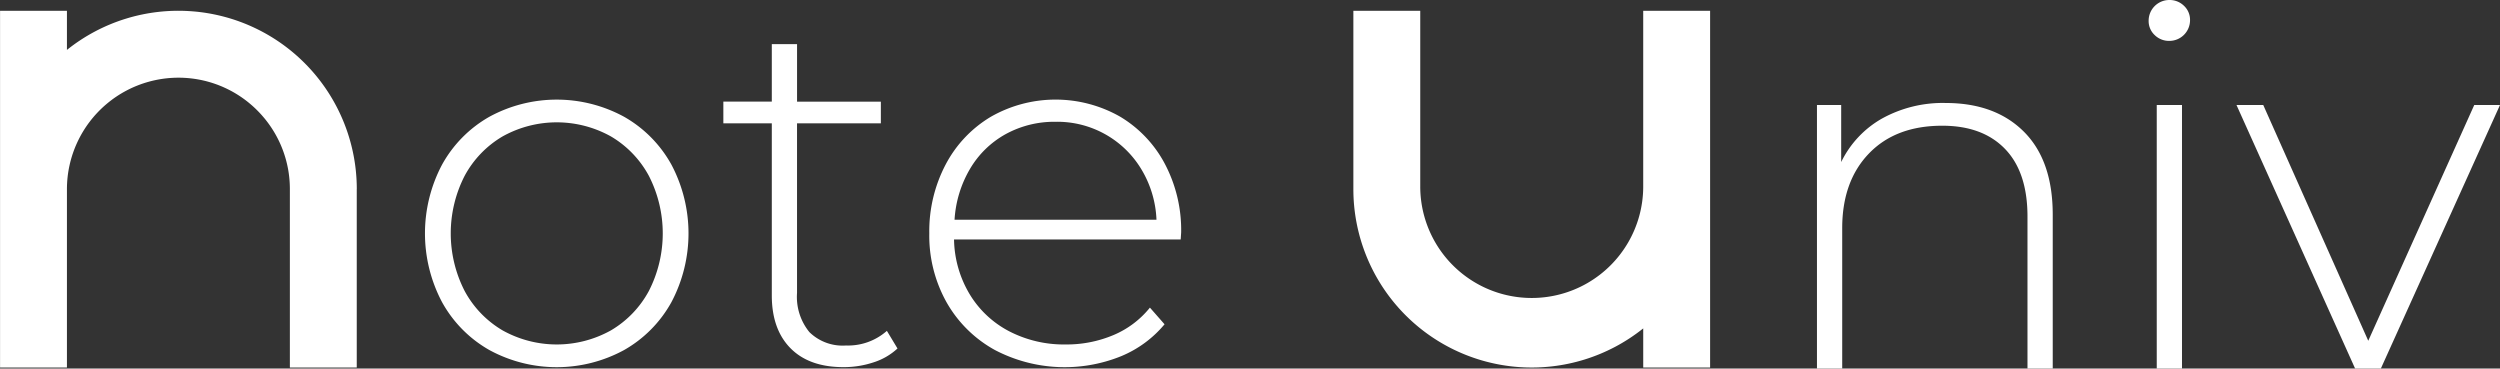
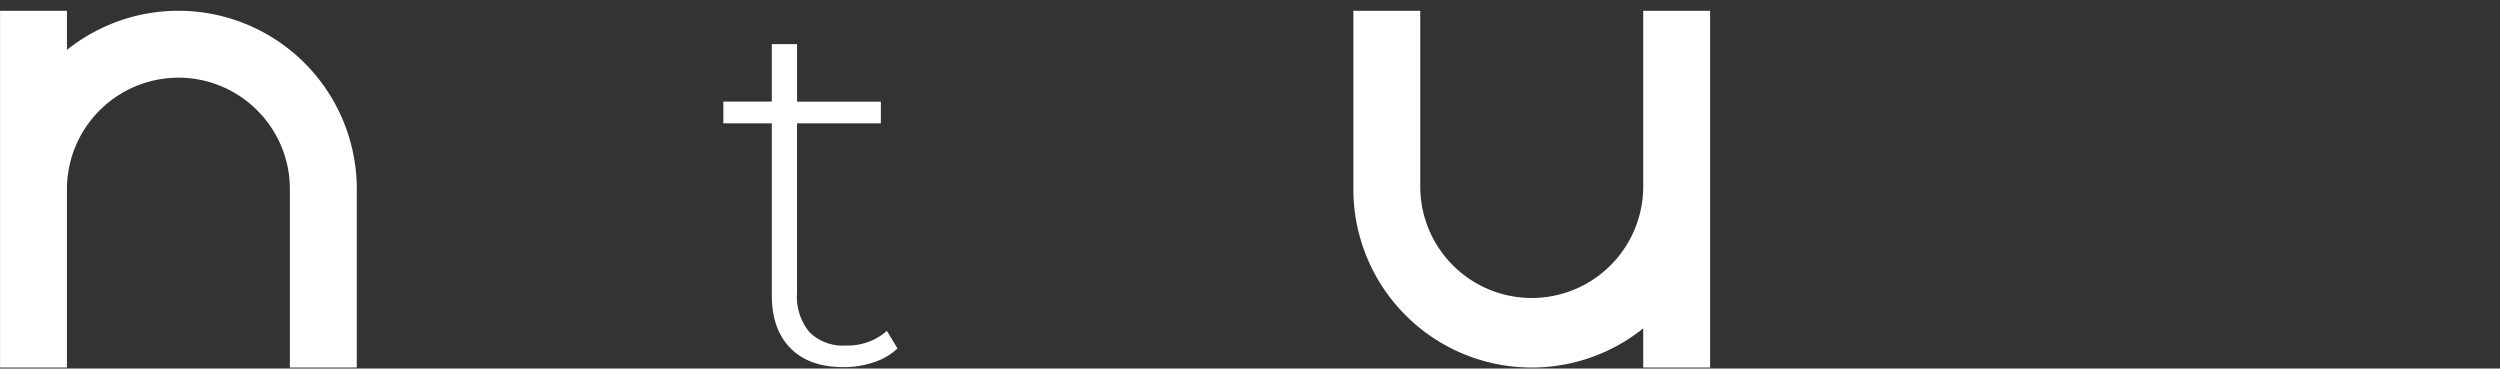
<svg xmlns="http://www.w3.org/2000/svg" width="366.32" height="54" viewBox="0 0 366.32 54">
  <rect x="0" y="0" width="366.32" height="54" fill="#333333" stroke="none" />
  <g id="Logo_text" transform="translate(-3387.882 -1056.799)">
    <g id="Groupe_1" data-name="Groupe 1" transform="translate(3654.119 1056.799)">
-       <path id="Tracé_1" data-name="Tracé 1" d="M3958.081,1091.615q4.215,4.216,4.217,12.131v22.562h-3.7v-22.266q0-6.507-3.292-9.912t-9.21-3.4q-6.806,0-10.726,4.068t-3.92,10.948v20.564h-3.7v-38.614h3.55v8.359a14.691,14.691,0,0,1,5.955-6.362,18.347,18.347,0,0,1,9.358-2.294Q3953.863,1087.4,3958.081,1091.615Z" transform="translate(-3927.752 -1072.308)" fill="#fff" />
-       <path id="Tracé_2" data-name="Tracé 2" d="M4027.188,1061.94a2.8,2.8,0,0,1-.888-2.108,3.031,3.031,0,0,1,3.033-3.033,2.992,2.992,0,0,1,2.145.85,2.806,2.806,0,0,1,.888,2.109,3.032,3.032,0,0,1-3.033,3.033A2.984,2.984,0,0,1,4027.188,1061.94Zm.3,10.245h3.7V1110.8h-3.7Z" transform="translate(-3977.701 -1056.799)" fill="#fff" />
-       <path id="Tracé_3" data-name="Tracé 3" d="M4091.01,1088l-17.457,38.614h-3.773L4052.4,1088h3.921l15.386,34.545L4087.238,1088Z" transform="translate(-3990.928 -1072.613)" fill="#fff" />
-     </g>
+       </g>
    <g id="Groupe_2" data-name="Groupe 2" transform="translate(3450.152 1063.259)">
-       <path id="Tracé_4" data-name="Tracé 4" d="M3523.583,1123.089a18.1,18.1,0,0,1-6.916-6.99,21.522,21.522,0,0,1,0-20.195,18.114,18.114,0,0,1,6.916-6.99,20.642,20.642,0,0,1,19.751,0,18.132,18.132,0,0,1,6.917,6.99,21.526,21.526,0,0,1,0,20.195,18.119,18.119,0,0,1-6.917,6.99,20.649,20.649,0,0,1-19.751,0Zm17.828-2.885a14.88,14.88,0,0,0,5.548-5.77,18.5,18.5,0,0,0,0-16.866,14.891,14.891,0,0,0-5.548-5.77,16.3,16.3,0,0,0-15.9,0,14.866,14.866,0,0,0-5.548,5.77,18.495,18.495,0,0,0,0,16.866,14.855,14.855,0,0,0,5.548,5.77,16.3,16.3,0,0,0,15.9,0Z" transform="translate(-3514.151 -1078.261)" fill="#fff" />
      <path id="Tracé_5" data-name="Tracé 5" d="M3628.322,1114.5a9.313,9.313,0,0,1-3.514,2.034,13.845,13.845,0,0,1-4.4.7q-5.031,0-7.767-2.774t-2.737-7.73v-25.225h-7.1v-3.181h7.1V1069.9h3.7v8.433h12.279v3.181H3613.6v24.855a8.155,8.155,0,0,0,1.812,5.733,6.946,6.946,0,0,0,5.363,1.96,8.582,8.582,0,0,0,5.991-2.145Z" transform="translate(-3559.083 -1069.898)" fill="#fff" />
-       <path id="Tracé_6" data-name="Tracé 6" d="M3700.838,1106.889h-33.213a16.123,16.123,0,0,0,2.293,8.026,14.666,14.666,0,0,0,5.807,5.437,17.455,17.455,0,0,0,8.248,1.923,17.66,17.66,0,0,0,6.991-1.368,13.629,13.629,0,0,0,5.363-4.031l2.145,2.441a16.467,16.467,0,0,1-6.325,4.661,22.029,22.029,0,0,1-18.53-.888,18.224,18.224,0,0,1-7.064-6.953A19.96,19.96,0,0,1,3664,1106a21,21,0,0,1,2.4-10.1,17.732,17.732,0,0,1,6.621-6.99,19.13,19.13,0,0,1,18.9-.037,17.63,17.63,0,0,1,6.584,6.917,20.792,20.792,0,0,1,2.4,10.06Zm-25.668-15.423a13.812,13.812,0,0,0-5.215,5.1A16.622,16.622,0,0,0,3667.7,1104h29.589a15.491,15.491,0,0,0-2.219-7.4,14.364,14.364,0,0,0-12.575-6.953A14.8,14.8,0,0,0,3675.17,1091.466Z" transform="translate(-3590.102 -1078.261)" fill="#fff" />
    </g>
    <path id="Tracé_7" data-name="Tracé 7" d="M3440.156,1086.137v26.137h-9.8v-26.137a16.445,16.445,0,0,0-.22-2.69q-.033-.2-.072-.4a16.2,16.2,0,0,0-.7-2.524q-.068-.188-.142-.373h0q-.073-.185-.15-.368t-.159-.364a16.406,16.406,0,0,0-1.238-2.247c-.072-.109-.146-.218-.22-.325q-.337-.485-.706-.944c-.082-.1-.165-.2-.25-.3q-.443-.525-.928-1.01t-1.01-.929c-.1-.084-.2-.168-.3-.25q-.458-.37-.943-.706c-.107-.074-.217-.148-.325-.22a16.322,16.322,0,0,0-2.247-1.237c-.12-.055-.242-.108-.364-.16s-.245-.1-.369-.15h0c-.124-.049-.248-.1-.373-.142a16.235,16.235,0,0,0-2.524-.7c-.134-.025-.268-.049-.4-.072a16.35,16.35,0,0,0-19.026,16.115v26.137h-9.8V1060h9.8v5.734a26.137,26.137,0,0,1,42.473,20.4Z" transform="translate(0 -1.622)" fill="#fff" />
    <path id="Tracé_8" data-name="Tracé 8" d="M3842.274,1060v52.274h-9.8v-5.734a26.137,26.137,0,0,1-42.473-20.4V1060h9.8v25.875a16.336,16.336,0,0,0,32.671,0V1060Z" transform="translate(-203.813 -1.622)" fill="#fff" />
  </g>
</svg>